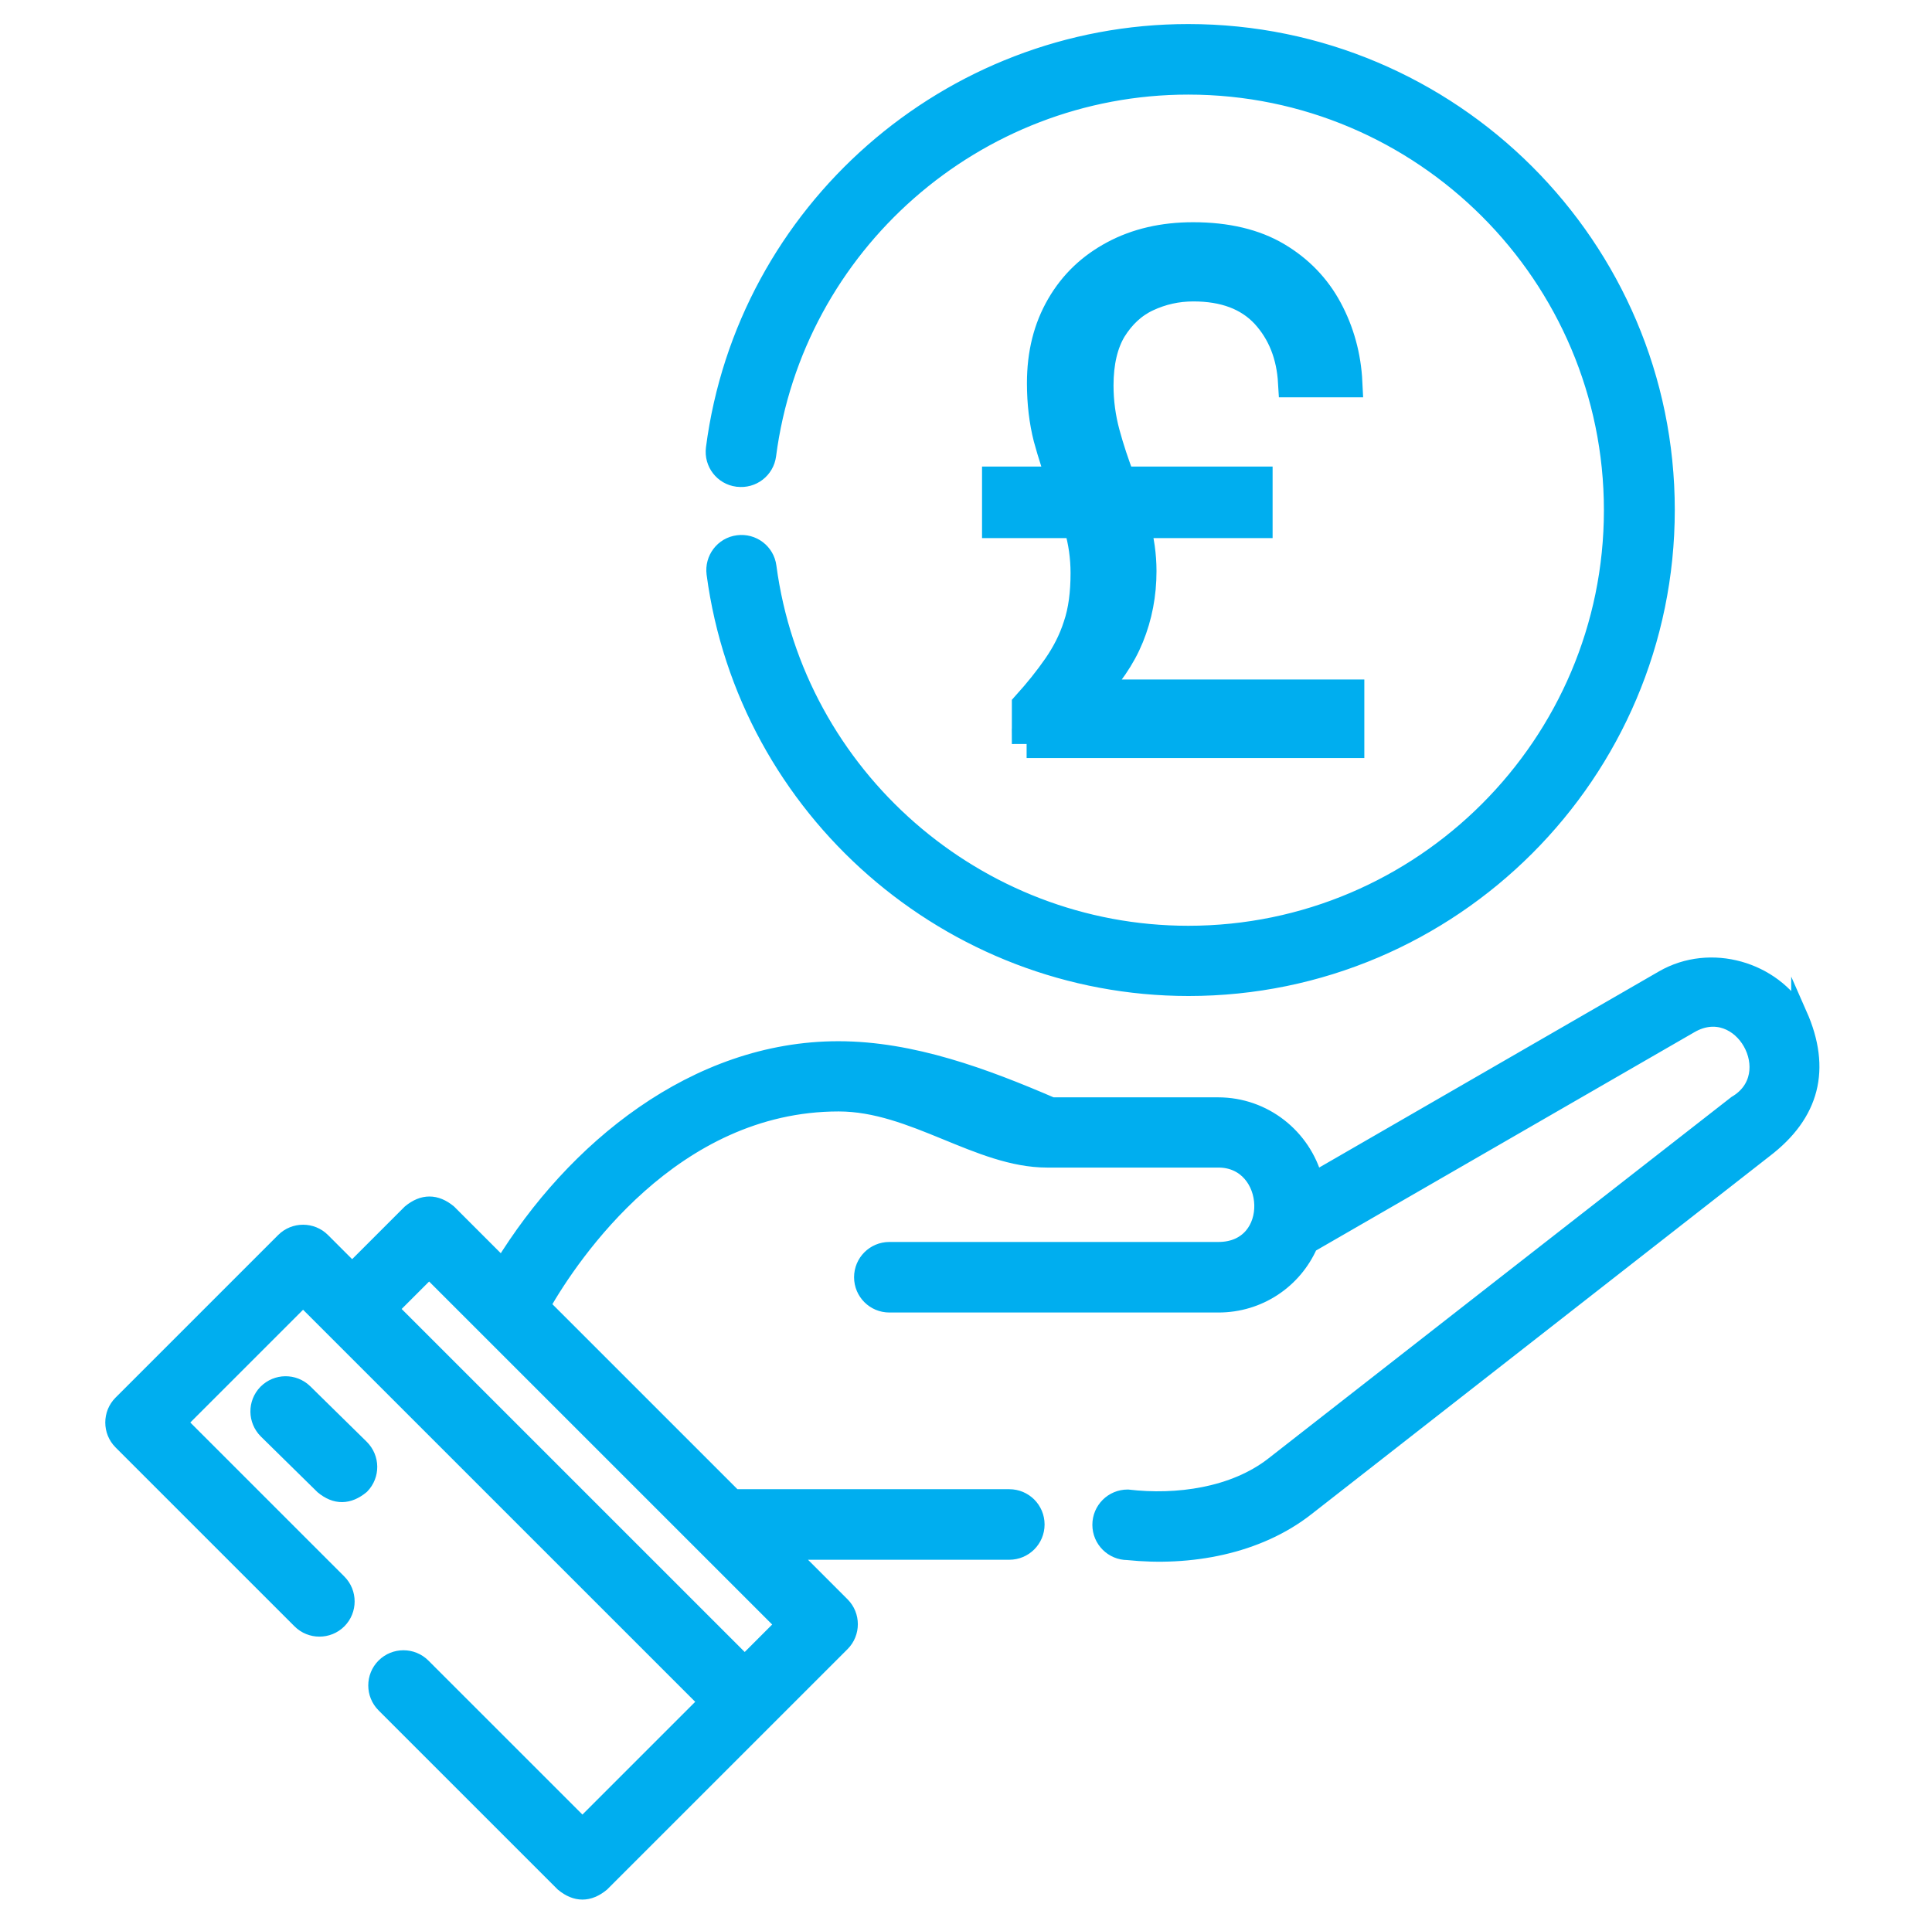
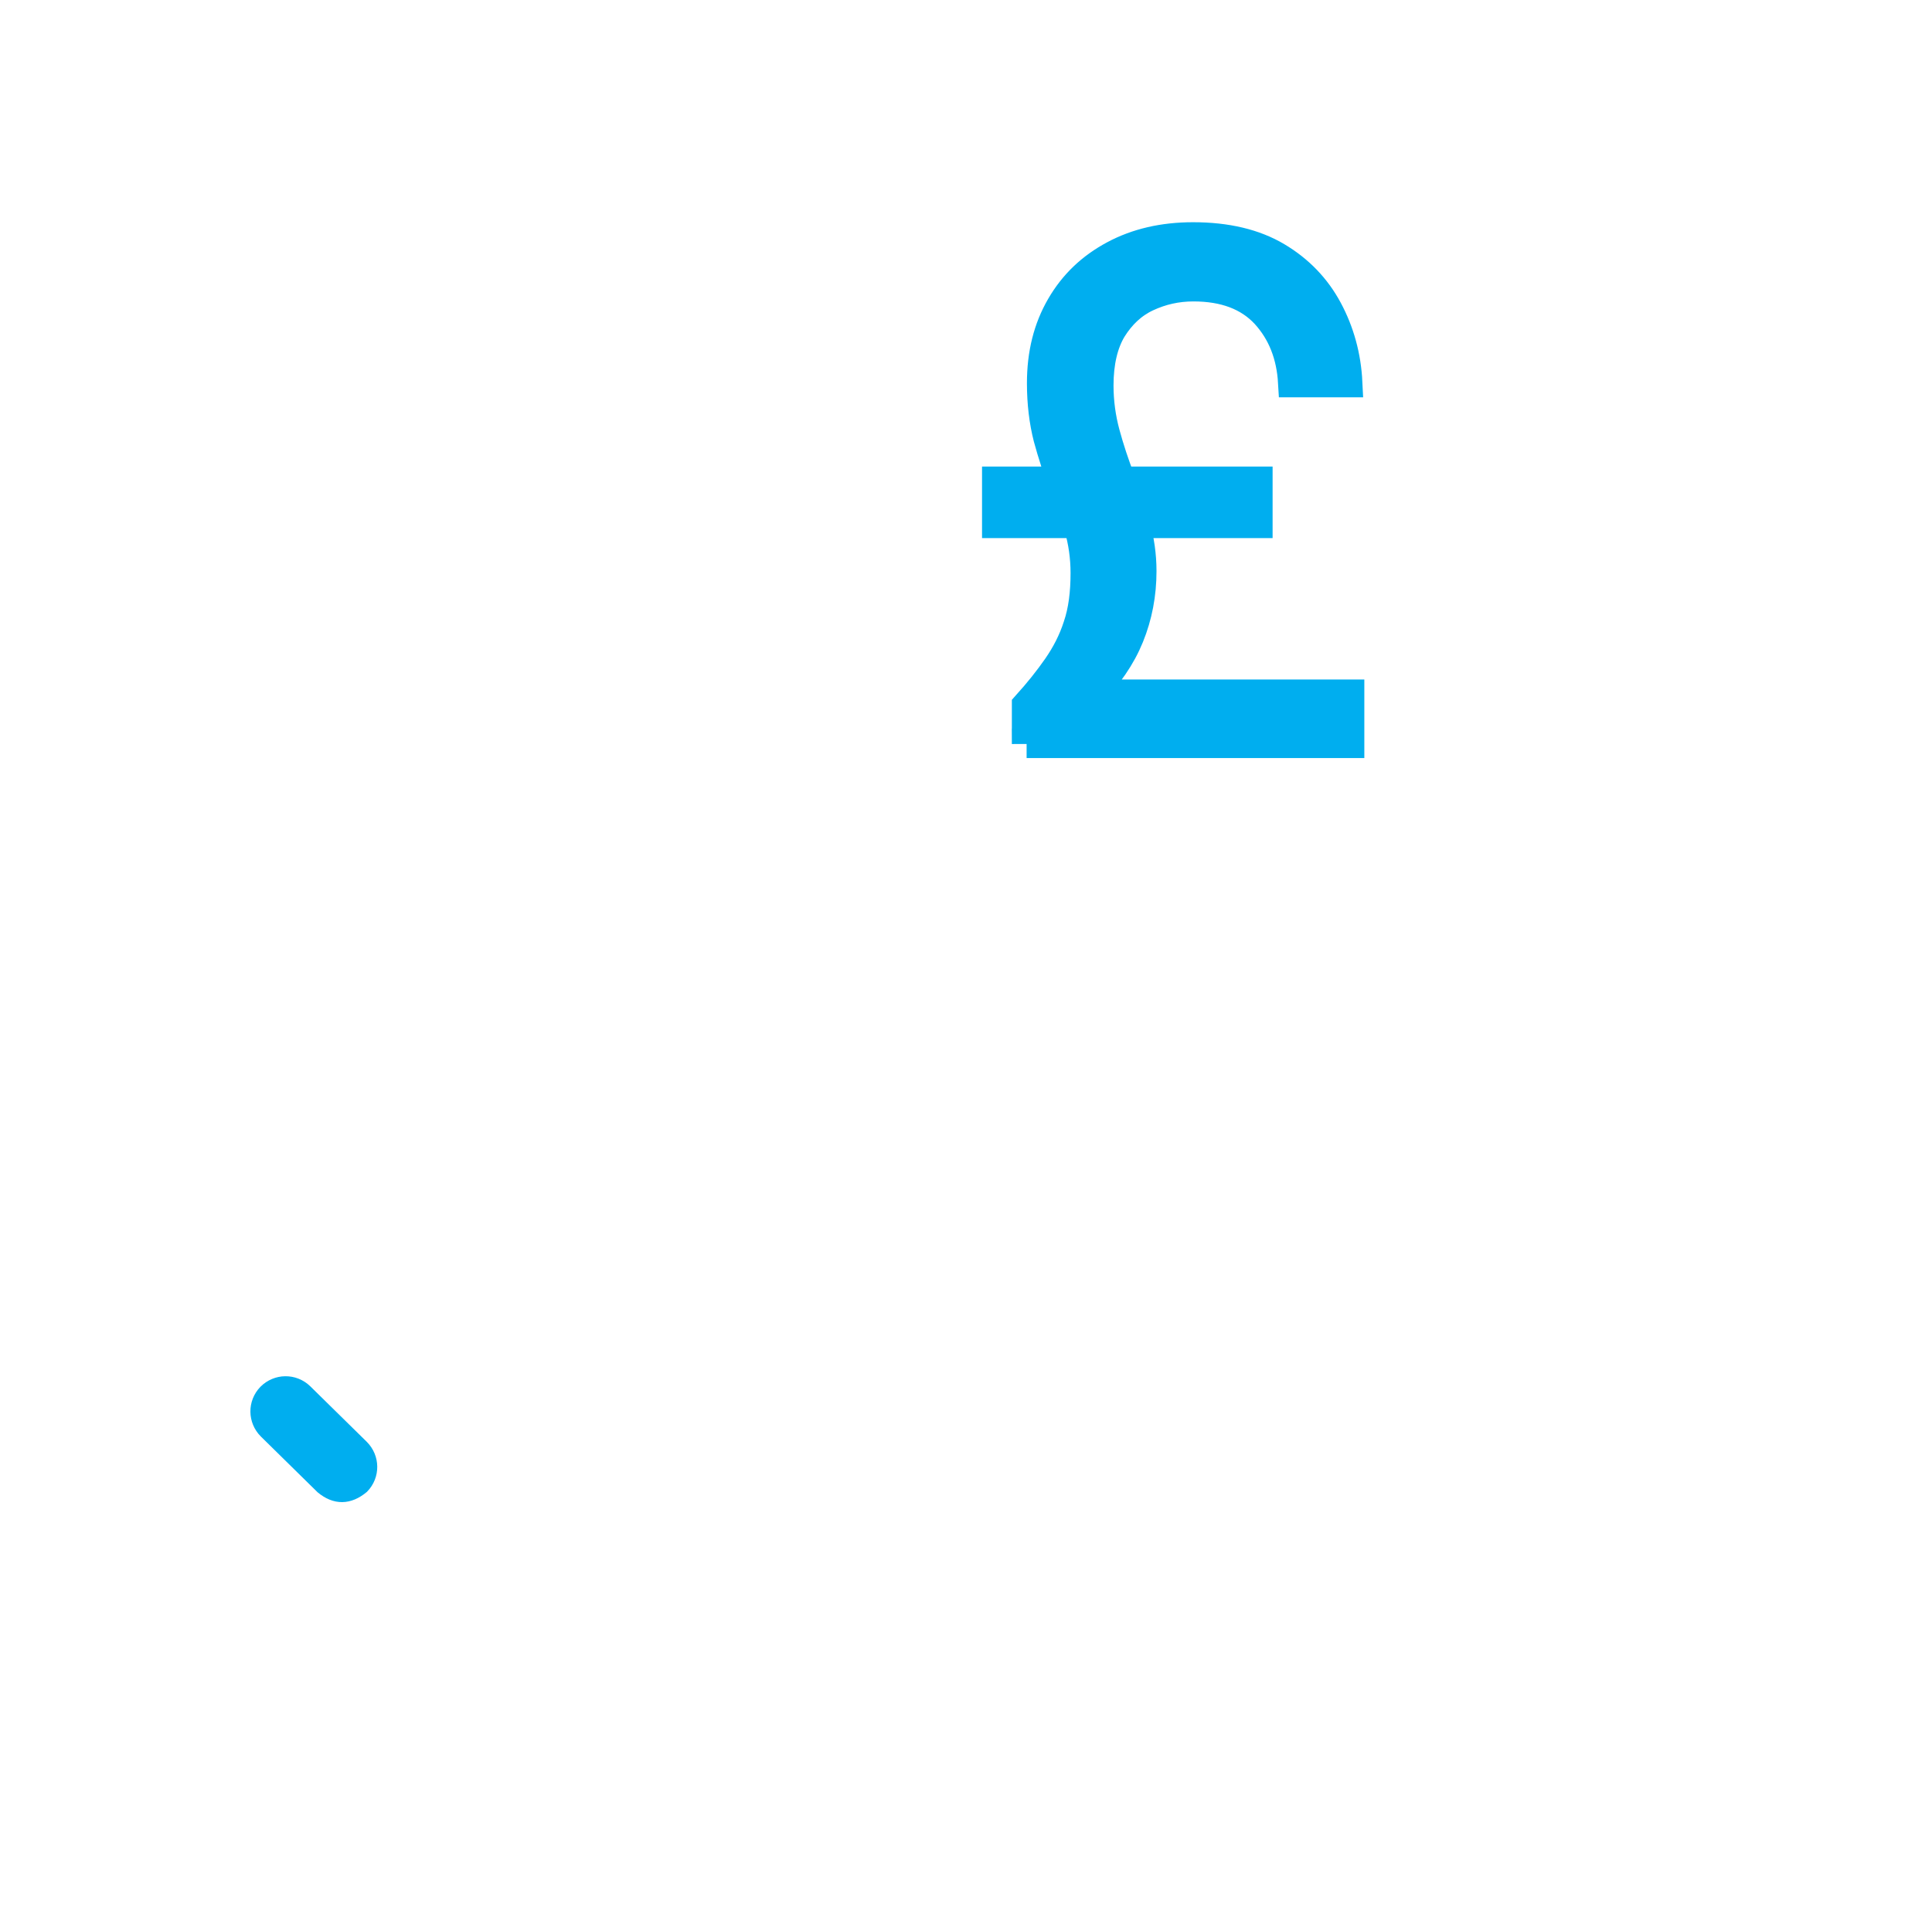
<svg xmlns="http://www.w3.org/2000/svg" id="Layer_1" data-name="Layer 1" width="60.24" height="60" viewBox="0 0 60.24 60">
  <defs>
    <style>
      .cls-1 {
        stroke-width: .5px;
      }

      .cls-1, .cls-2 {
        fill: #00aeef;
        stroke: #00aeef;
        stroke-miterlimit: 10;
      }

      .cls-2 {
        stroke-width: .92px;
      }
    </style>
  </defs>
  <g>
-     <path class="cls-1" d="M23,14.93c.47.06.89-.27.95-.73.85-6.55,6.48-11.5,13.1-11.5,7.29,0,13.21,5.93,13.21,13.21s-5.93,13.21-13.21,13.21c-6.59,0-12.22-4.92-13.09-11.45-.06-.47-.49-.79-.95-.73-.47.06-.79.49-.73.95.98,7.37,7.34,12.92,14.78,12.92,8.22,0,14.91-6.69,14.91-14.91S45.27,1,37.05,1c-7.47,0-13.83,5.58-14.79,12.98-.06.47.27.89.73.95h0Z" />
-     <path class="cls-1" d="M56.1,31.65c-.81-1.41-2.76-2-4.25-1.14l-10.86,6.27c-.36-1.33-1.57-2.31-3.01-2.31h-5.18c-2.09-.9-4.36-1.75-6.66-1.75-4.46,0-8.25,3.12-10.48,6.76l-1.67-1.67c-.4-.33-.8-.33-1.2,0l-1.81,1.81-.93-.93c-.33-.33-.87-.33-1.2,0l-5.07,5.07c-.33.33-.33.87,0,1.2l5.58,5.58c.33.33.87.33,1.2,0,.33-.33.33-.87,0-1.2l-4.98-4.98,3.87-3.87,12.58,12.58-3.87,3.87-4.98-4.98c-.33-.33-.87-.33-1.2,0-.33.33-.33.87,0,1.2l5.58,5.58c.4.33.8.33,1.2,0l7.49-7.49c.33-.33.33-.87,0-1.2l-1.66-1.66h6.88c.47,0,.85-.38.85-.85s-.38-.85-.85-.85h-8.58l-5.98-5.98c.91-1.59,4.06-6.3,9.24-6.3,2.32,0,4.36,1.75,6.5,1.75h5.34c1.75,0,1.9,2.82,0,2.82h-10.26c-.47,0-.85.38-.85.85s.38.85.85.85h10.26c1.26,0,2.36-.74,2.85-1.86l11.87-6.85c1.59-.92,2.96,1.55,1.41,2.45-.03.02-14.42,11.26-14.42,11.26-1.23.96-3.01,1.2-4.54,1.02-.47,0-.85.38-.85.85s.38.85.85.85c1.92.2,4.04-.17,5.58-1.38l14.28-11.16c1.47-1.12,1.83-2.52,1.08-4.22h0ZM24.43,50.66l-1.21,1.21-11.05-11.05,1.21-1.21,11.05,11.05Z" />
-     <path class="cls-1" d="M9.5,43.41c-.34-.33-.87-.32-1.2.01-.33.34-.32.87.01,1.2l1.76,1.73c.4.33.8.32,1.2-.01.33-.34.32-.87-.01-1.2l-1.76-1.73Z" />
+     <path class="cls-1" d="M9.5,43.41c-.34-.33-.87-.32-1.2.01-.33.34-.32.87.01,1.2l1.76,1.73c.4.33.8.32,1.2-.01.33-.34.32-.87-.01-1.2Z" />
  </g>
  <path class="cls-2" d="M31.08,16.32v-1.31h8.14v1.31h-8.14ZM32.01,23.2v-1.2c.37-.41.69-.81.96-1.2s.49-.81.64-1.28c.16-.47.23-1.02.23-1.65,0-.5-.07-.98-.2-1.43s-.29-.9-.48-1.35c-.19-.45-.34-.93-.48-1.44-.13-.51-.2-1.08-.2-1.7,0-.92.2-1.71.6-2.4s.95-1.21,1.66-1.59c.71-.38,1.53-.57,2.46-.57,1.05,0,1.92.21,2.61.62.69.41,1.22.96,1.59,1.65.37.69.58,1.45.62,2.27h-1.71c-.05-.86-.33-1.57-.85-2.14-.53-.57-1.28-.85-2.25-.85-.52,0-1,.11-1.45.32-.45.21-.81.55-1.09,1-.27.45-.41,1.04-.41,1.76,0,.52.07,1.02.2,1.5.13.48.29.96.47,1.43.18.47.33.95.47,1.42.13.47.2.95.2,1.44,0,.72-.13,1.4-.39,2.04-.26.64-.67,1.23-1.23,1.8h8.1v1.53h-10.07Z" />
</svg>